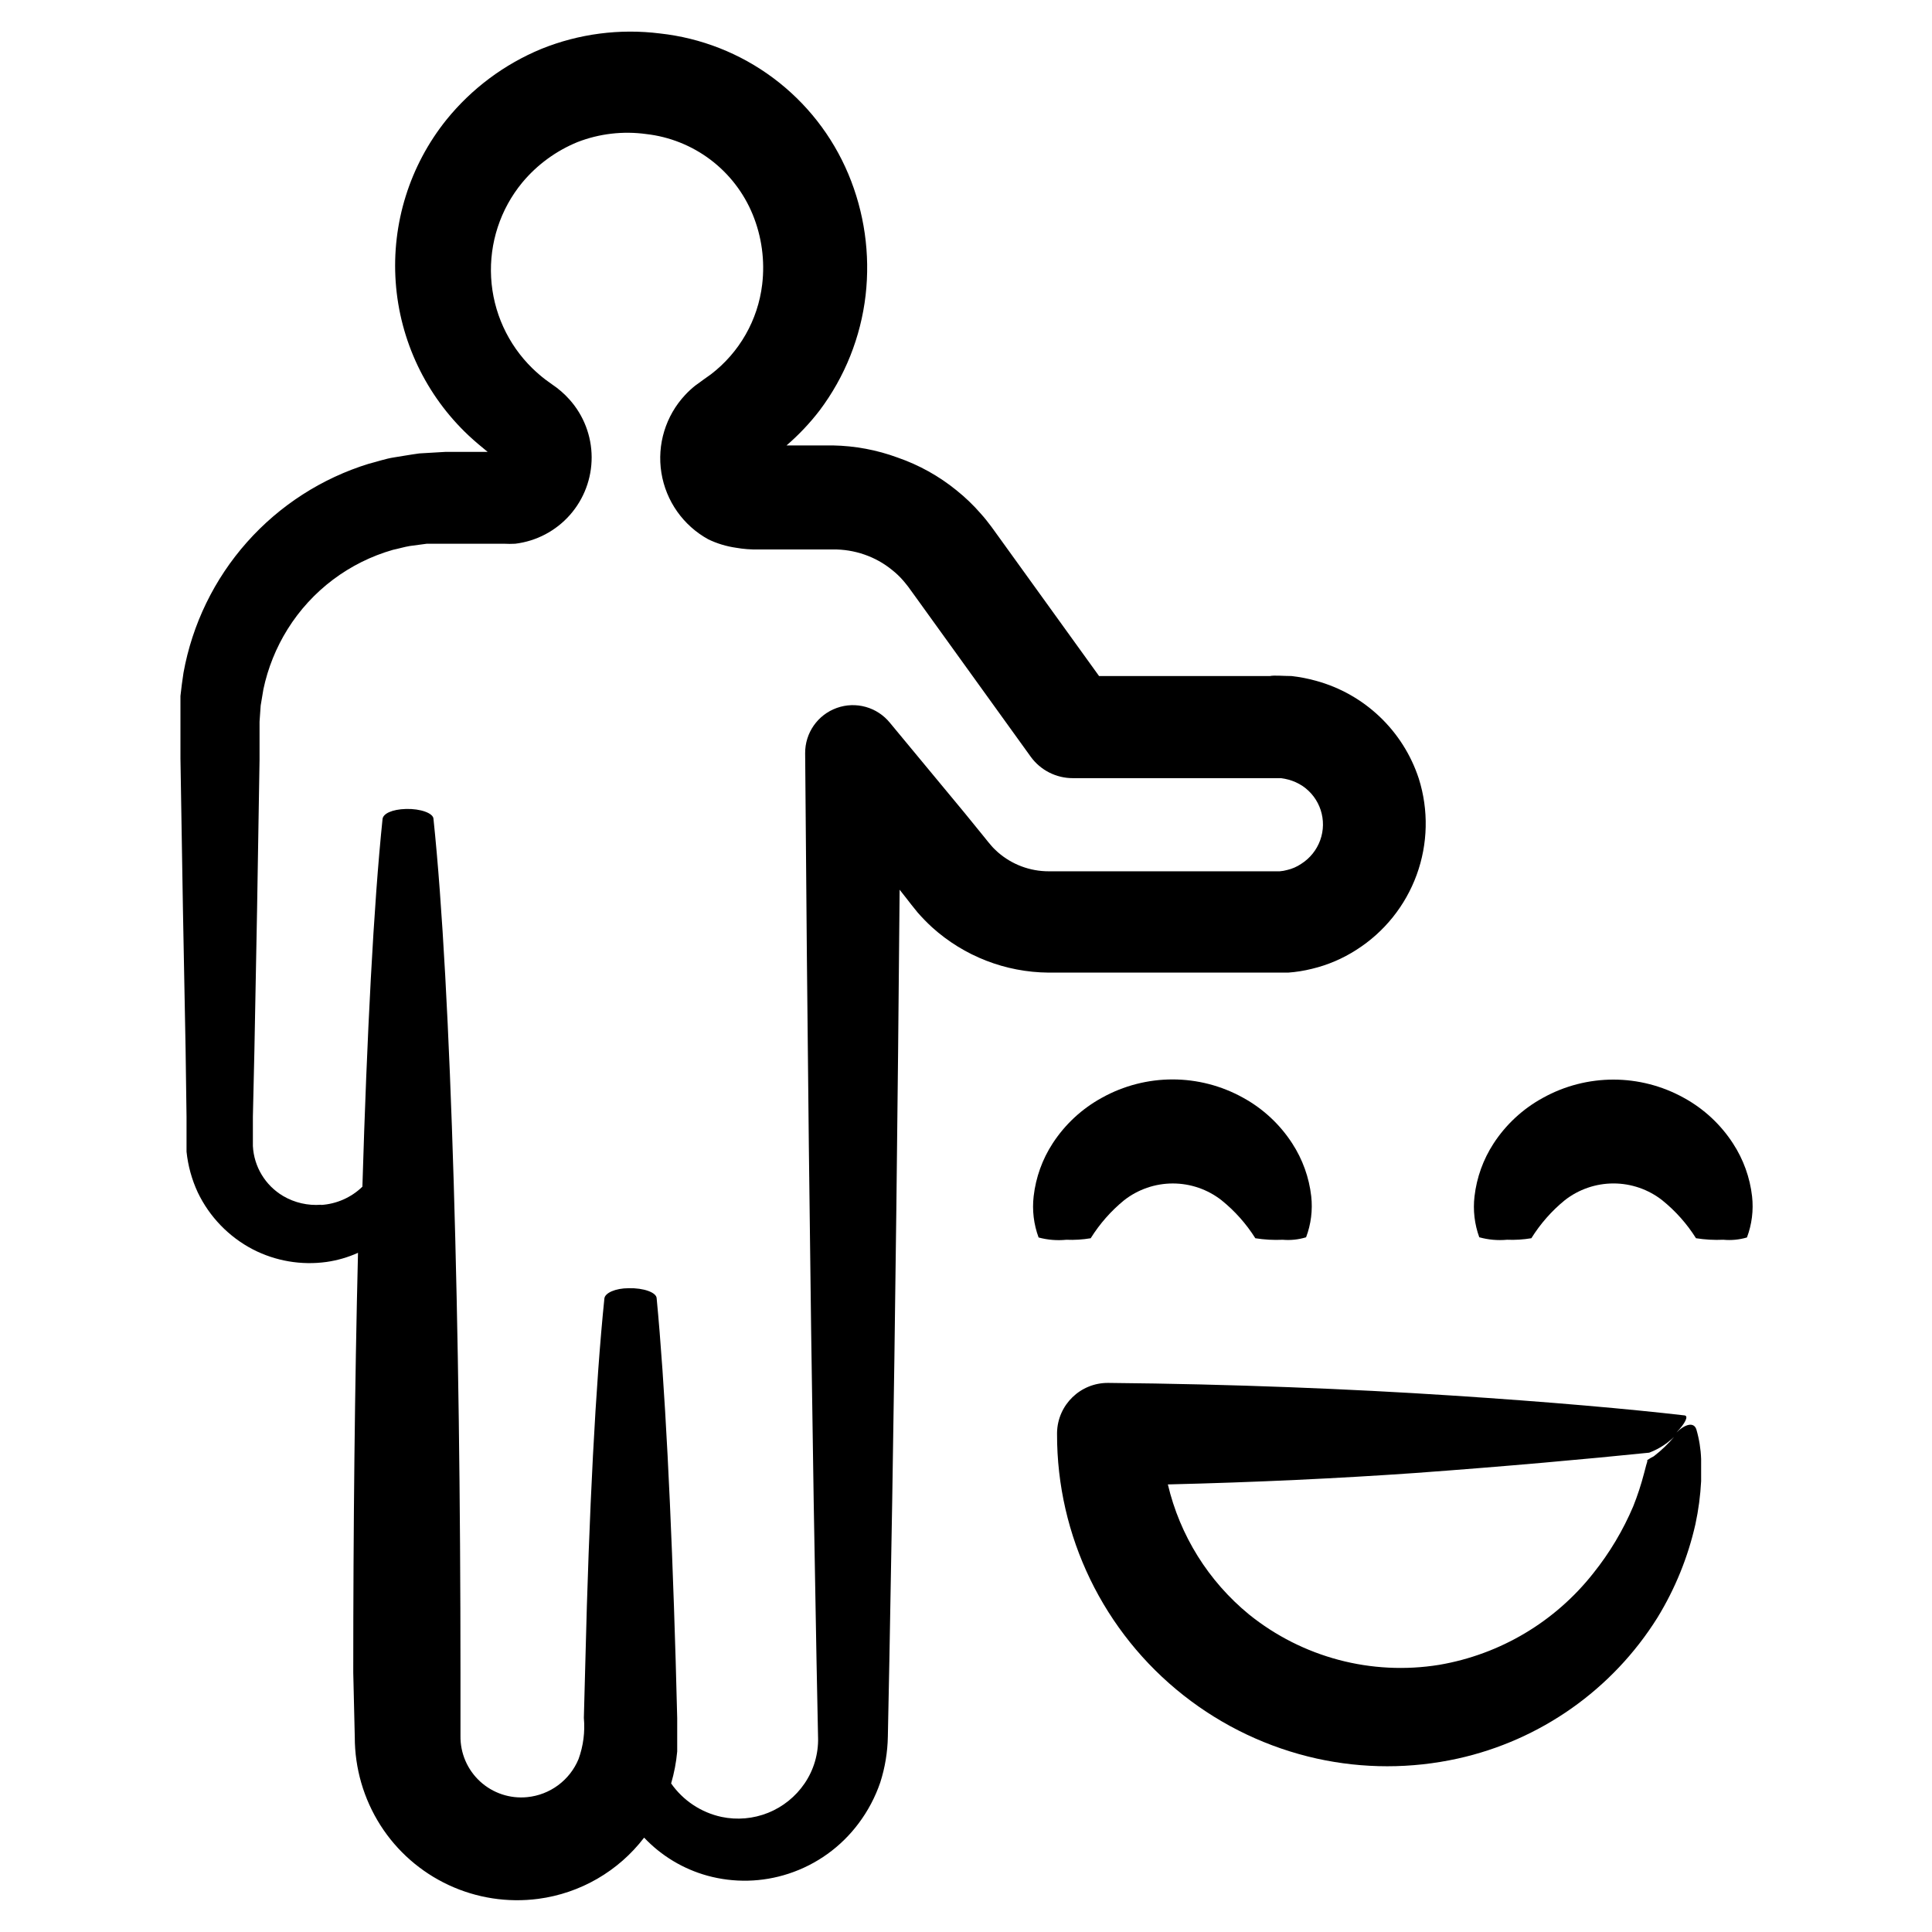
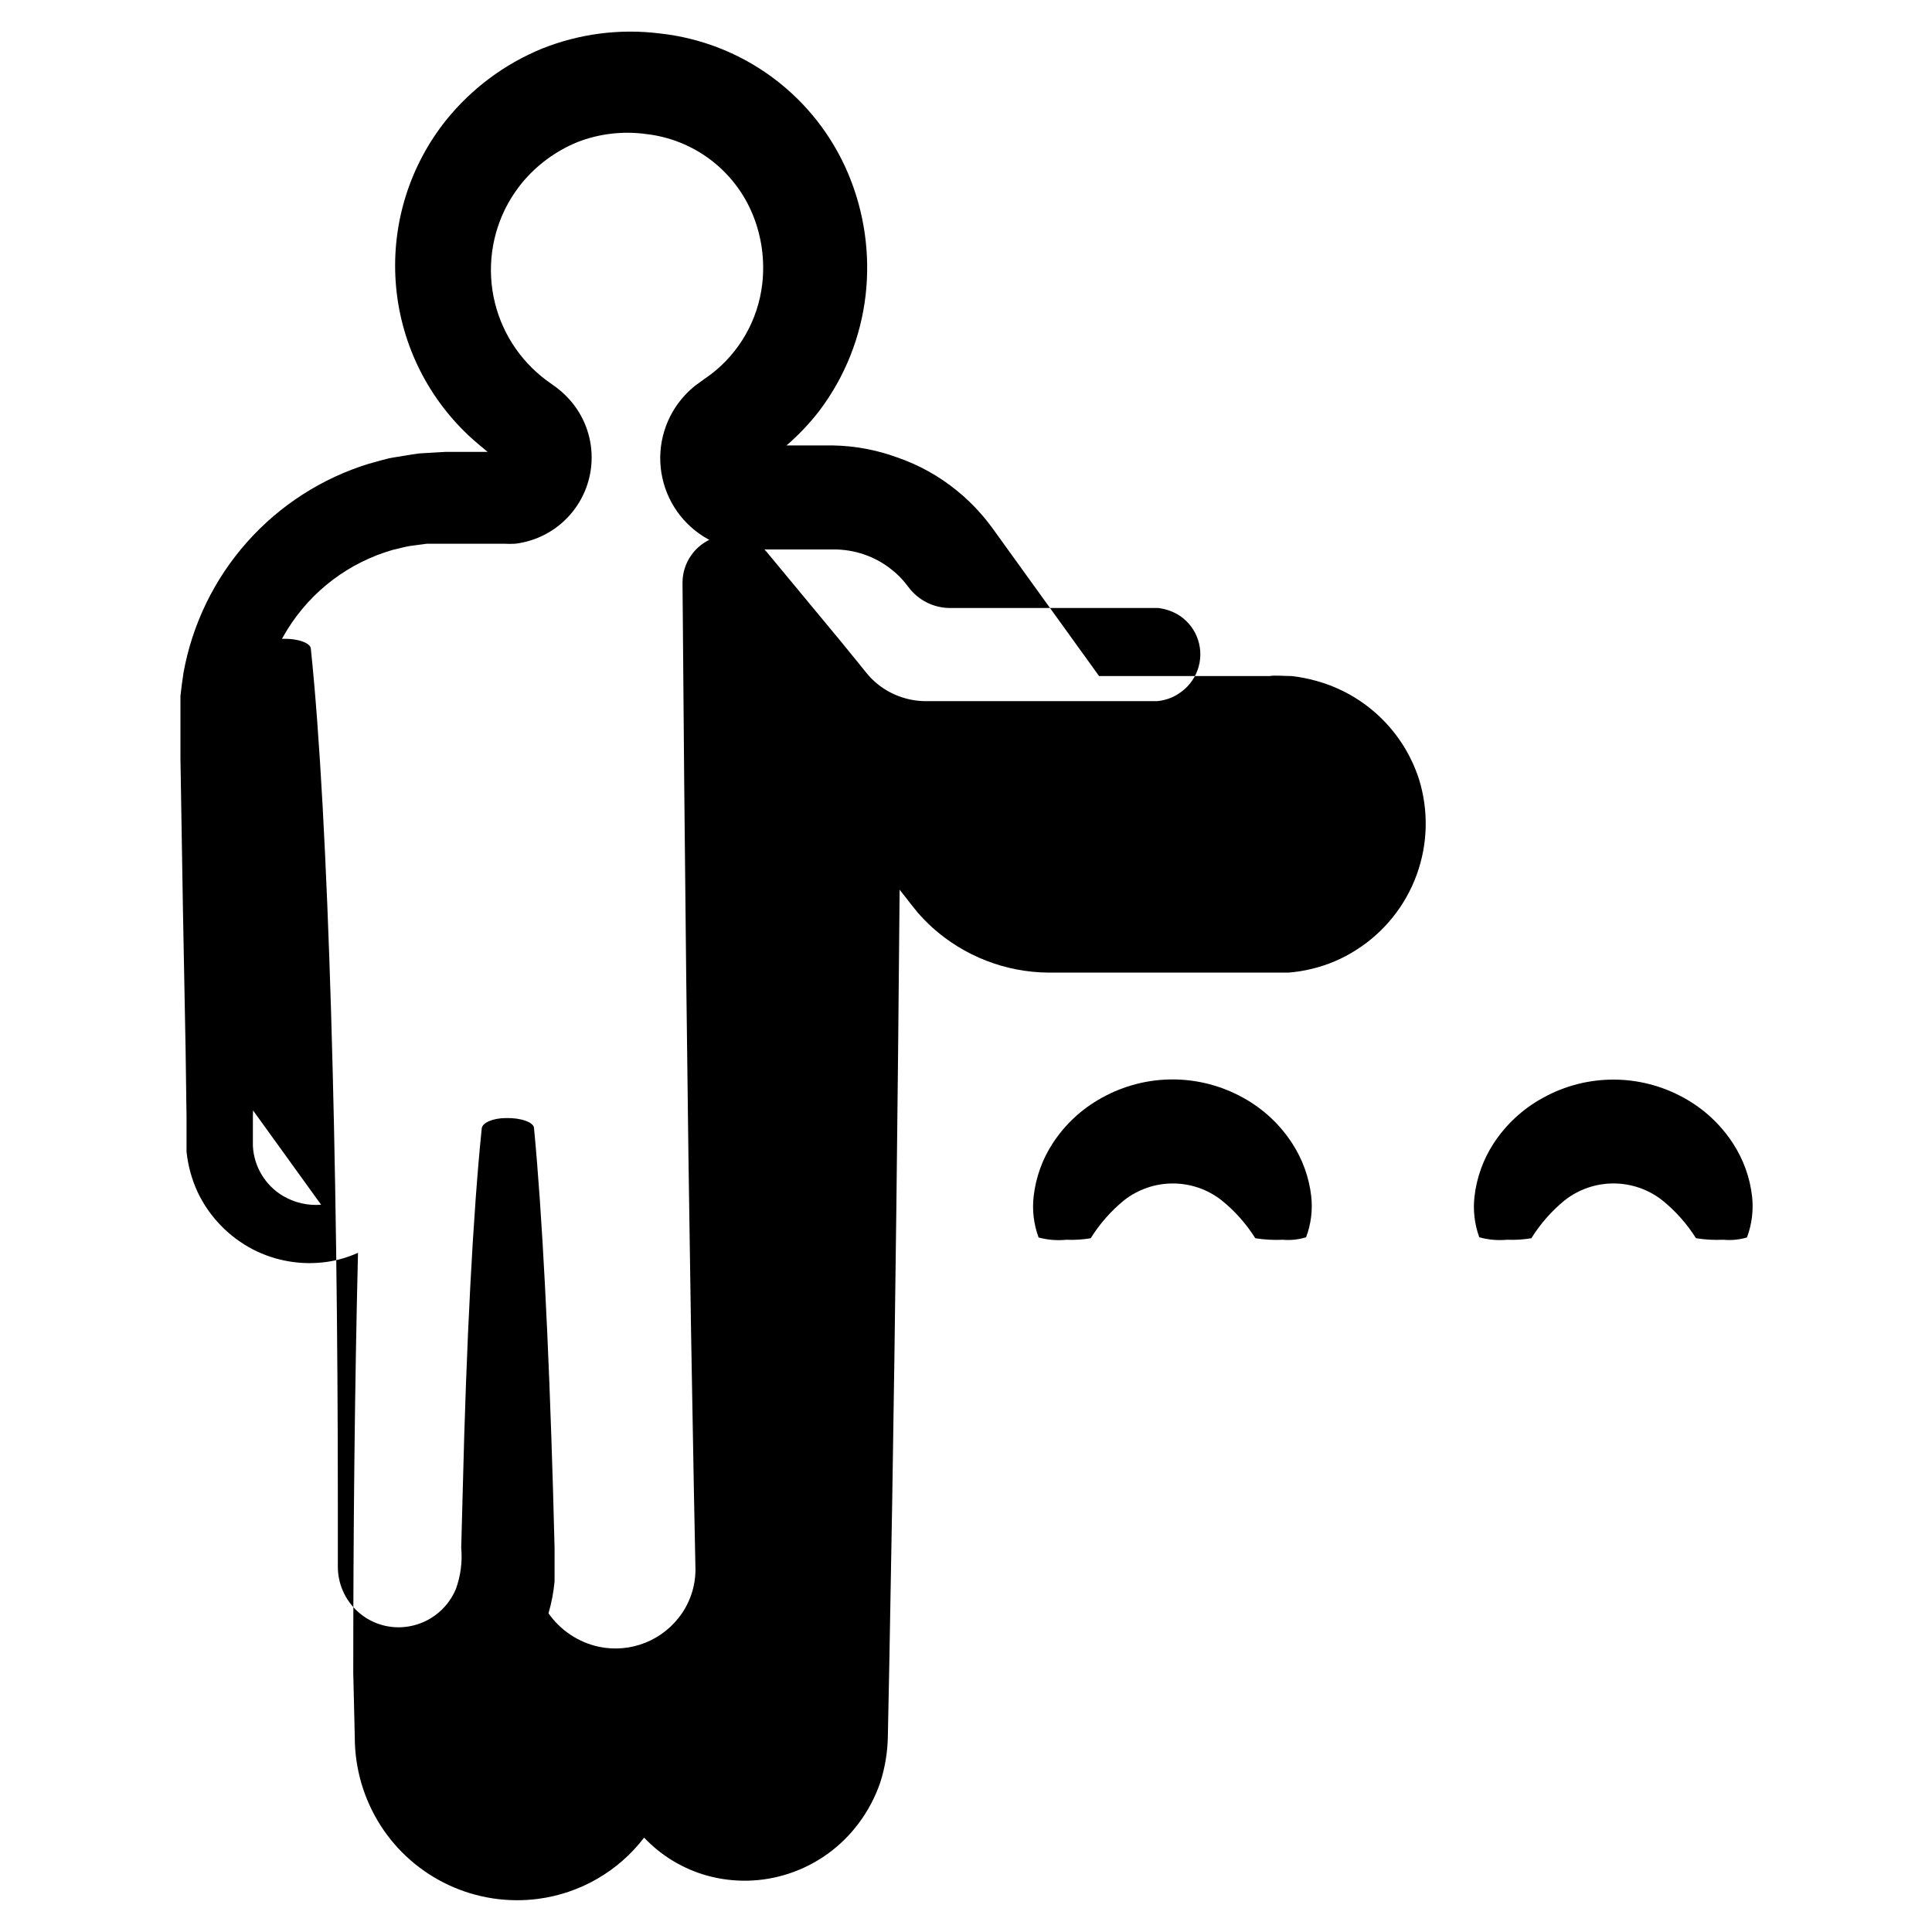
<svg xmlns="http://www.w3.org/2000/svg" fill="#000000" width="800px" height="800px" version="1.1" viewBox="144 144 512 512">
  <g>
    <path d="m426.6 472.55c2.156 0.094 4.316-0.043 6.445-0.402 2.383-3.824 5.379-7.231 8.867-10.078 3.684-2.875 8.227-4.438 12.898-4.438 4.676 0 9.215 1.562 12.898 4.438 3.527 2.84 6.559 6.246 8.969 10.078 2.398 0.379 4.828 0.516 7.254 0.402 2.09 0.18 4.191-0.043 6.195-0.656 1.309-3.469 1.773-7.195 1.363-10.879-0.57-5-2.297-9.793-5.039-14.008-3.266-5.043-7.731-9.199-13-12.09-11.637-6.477-25.793-6.477-37.434 0-5.281 2.887-9.766 7.043-13.047 12.09-2.742 4.215-4.465 9.012-5.039 14.008-0.43 3.695 0.02 7.441 1.309 10.93 2.398 0.648 4.891 0.852 7.359 0.605z" />
    <path d="m606.96 471.94c1.305-3.469 1.77-7.195 1.359-10.883-0.57-4.996-2.293-9.789-5.039-14.004-3.266-5.047-7.731-9.199-12.996-12.09-11.641-6.477-25.797-6.477-37.434 0-5.285 2.887-9.77 7.043-13.051 12.09-2.738 4.215-4.465 9.012-5.039 14.004-0.43 3.66 0.004 7.371 1.262 10.832 2.391 0.664 4.883 0.887 7.356 0.656 2.156 0.094 4.32-0.043 6.449-0.402 2.379-3.824 5.375-7.231 8.867-10.078 3.684-2.875 8.223-4.438 12.898-4.438 4.672 0 9.211 1.562 12.895 4.438 3.527 2.84 6.559 6.246 8.969 10.078 2.398 0.379 4.828 0.516 7.254 0.402 2.102 0.199 4.223-0.004 6.25-0.605z" />
-     <path d="m457.68 593.31c10.355 8.152 22.406 13.867 35.27 16.727 12.312 2.719 25.066 2.719 37.383 0 21.926-4.848 40.984-18.297 52.898-37.332 4.691-7.652 8.098-16.027 10.074-24.785 0.809-3.75 1.312-7.559 1.512-11.387v-5.894c-0.094-2.644-0.516-5.269-1.258-7.809-0.656-2.066-2.973-1.461-5.289 0.805 2.367-2.469 3.273-4.383 2.168-4.535-14.309-1.664-35.668-3.578-62.02-5.289-26.348-1.715-57.637-3.023-90.688-3.324-7.391-0.086-13.465 5.809-13.602 13.199v0.352c-0.059 27.023 12.316 52.566 33.551 69.273zm123.38-64.336c2.832-1.074 5.371-2.797 7.406-5.035l-0.656 0.656 0.004-0.004c-1.645 1.98-3.504 3.773-5.543 5.34-0.598 0.293-1.168 0.629-1.715 1.008-0.027 0.117-0.027 0.238 0 0.355l-0.301 1.008-0.555 2.117v-0.004c-0.773 2.981-1.73 5.906-2.871 8.766-2.699 6.367-6.258 12.336-10.582 17.734-10.141 12.879-24.699 21.531-40.855 24.285-17.93 2.902-36.246-1.953-50.383-13.352-10.762-8.812-18.32-20.922-21.512-34.461 23.227-0.555 45.344-1.613 65.496-3.023 24.18-1.762 45.793-3.727 62.066-5.391z" />
-     <path d="m238.02 604.34c-0.004 8.281 2.356 16.391 6.801 23.375 4.394 6.891 10.664 12.383 18.07 15.836 7.406 3.457 15.645 4.727 23.746 3.664 11.137-1.469 21.234-7.305 28.062-16.223 4.555 4.816 10.34 8.301 16.727 10.074 7.066 1.949 14.547 1.773 21.512-0.504 7.453-2.426 13.965-7.109 18.641-13.398 2.449-3.277 4.371-6.914 5.695-10.785 1.266-3.941 1.945-8.051 2.016-12.191l0.402-20.152 0.754-42.371c0.805-48.668 1.461-103.23 1.965-161.88l1.863 2.367 1.211 1.562 1.664 2.066v0.004c1.219 1.395 2.512 2.723 3.879 3.977 8.465 7.637 19.434 11.902 30.832 11.992h63.531c2.125-0.152 4.231-0.492 6.297-1.008 4.188-1 8.172-2.707 11.789-5.039 7.359-4.684 12.969-11.668 15.957-19.867 2.988-8.195 3.188-17.152 0.57-25.473-4.144-12.688-14.387-22.438-27.258-25.949-2.113-0.586-4.269-1.008-6.449-1.258-2.168 0-4.637-0.25-5.742 0h-45.293l-26.551-36.828-1.965-2.719c-0.906-1.211-1.812-2.367-2.82-3.477v-0.004c-1.957-2.254-4.117-4.328-6.449-6.195-4.644-3.773-9.914-6.707-15.57-8.664-5.504-2.031-11.312-3.121-17.18-3.227h-12.293c3.234-2.781 6.172-5.887 8.77-9.27 6.703-8.914 10.91-19.453 12.191-30.531 1.25-10.93-0.328-22-4.586-32.141-4.242-10.098-11.109-18.875-19.891-25.422-8.777-6.547-19.148-10.625-30.035-11.812-10.641-1.332-21.445 0.07-31.391 4.082-9.836 4.059-18.496 10.52-25.188 18.793-9.734 12.129-14.531 27.48-13.441 42.996 1.094 15.512 8 30.039 19.336 40.688 1.664 1.562 3.375 2.973 5.039 4.332h-11.238l-6.852 0.402c-2.266 0.301-4.484 0.707-6.75 1.059-2.266 0.352-4.383 1.109-6.602 1.664v-0.004c-12.488 3.84-23.684 11.043-32.355 20.816-8.672 9.773-14.488 21.746-16.816 34.605-0.301 2.066-0.605 4.133-0.805 6.144v16.574l0.656 39.801 0.707 37.23 0.25 17.938v9.219c0.387 3.734 1.391 7.379 2.973 10.785 3.102 6.484 8.23 11.789 14.609 15.113 6.016 3.098 12.844 4.258 19.547 3.324 2.871-0.414 5.668-1.227 8.312-2.418-0.855 34.812-1.258 73.051-1.258 111.29zm-8.918-141.07c-3.516 0.277-7.031-0.531-10.074-2.316-4.723-2.797-7.731-7.773-8.012-13.25v-7.758l0.402-17.582 0.707-37.23 0.656-39.801v-10.078l0.301-4.281 0.707-4.231-0.004-0.004c1.191-5.68 3.375-11.105 6.449-16.023 6.383-10.215 16.328-17.699 27.91-21.008 1.461-0.301 2.922-0.754 4.434-1.008l4.535-0.605h20.457c0.988 0.055 1.98 0.055 2.973 0 5.602-0.68 10.758-3.394 14.492-7.625 3.734-4.234 5.781-9.688 5.758-15.332-0.027-5.644-2.121-11.082-5.894-15.281-1.352-1.516-2.894-2.852-4.582-3.981l-1.812-1.309c-1.176-0.906-2.301-1.883-3.375-2.922h-0.004c-6.551-6.375-10.469-14.98-10.973-24.105-0.504-9.129 2.441-18.113 8.254-25.168 3.934-4.723 8.969-8.406 14.66-10.73 5.785-2.238 12.043-2.965 18.188-2.117 6.18 0.699 12.059 3.047 17.023 6.793 4.965 3.75 8.828 8.766 11.191 14.52 2.402 5.863 3.266 12.246 2.516 18.539-1.129 9.453-6.035 18.047-13.602 23.832l-1.914 1.359-0.754 0.555-1.461 1.059v-0.004c-0.949 0.758-1.844 1.586-2.672 2.469-5.18 5.539-7.512 13.164-6.309 20.652 1.203 7.488 5.801 14 12.453 17.641 2.309 1.105 4.773 1.852 7.309 2.215 1.961 0.348 3.953 0.5 5.945 0.453h19.746c2.848-0.035 5.676 0.426 8.363 1.359 2.637 0.91 5.094 2.273 7.258 4.031 1.098 0.859 2.109 1.82 3.019 2.871 0.453 0.504 0.855 1.059 1.309 1.613l1.863 2.57 30.637 42.52c2.594 3.555 6.734 5.652 11.133 5.644h52.297 2.871c0.68 0.09 1.352 0.223 2.016 0.402 1.305 0.359 2.547 0.918 3.676 1.664 4.688 3.152 6.621 9.098 4.688 14.406-0.941 2.586-2.715 4.781-5.039 6.25-1.117 0.754-2.363 1.301-3.68 1.609-0.656 0.184-1.332 0.305-2.012 0.355h-61.164c-4.965 0.012-9.762-1.777-13.504-5.039-0.605-0.555-1.211-1.109-1.715-1.715l-0.855-1.008-1.258-1.562-5.039-6.195-19.746-23.828c-3.387-4.176-9.039-5.758-14.098-3.941-5.059 1.812-8.414 6.629-8.375 12 0.555 72.547 1.309 139.71 2.266 198.35l0.754 42.371 0.402 20.152h0.004c0.109 4.32-1.141 8.566-3.574 12.141-2.379 3.496-5.742 6.203-9.66 7.781-3.922 1.578-8.223 1.957-12.359 1.086-5.406-1.168-10.176-4.336-13.348-8.867 0.805-2.762 1.348-5.598 1.609-8.465v-8.867l-0.402-15.113c-1.16-39.598-2.871-73.555-5.039-96.078 0-1.613-3.527-2.82-7.406-2.719-3.527 0-6.297 1.258-6.449 2.719-2.316 22.57-4.082 56.477-5.039 96.078l-0.402 15.113h0.004c0.332 3.688-0.148 7.402-1.414 10.883-1.141 2.754-3.012 5.144-5.406 6.918-2.394 1.777-5.227 2.867-8.195 3.16-4.559 0.457-9.102-1.051-12.477-4.148-3.379-3.098-5.273-7.492-5.207-12.074v-16.676c0-90.688-2.418-181.37-7.152-226.31 0-1.562-3.477-2.769-7.254-2.672-3.777 0.102-6.098 1.258-6.246 2.672-2.367 22.824-4.133 57.281-5.34 97.438h-0.004c-2.953 2.859-6.828 4.574-10.934 4.836z" />
+     <path d="m238.02 604.34c-0.004 8.281 2.356 16.391 6.801 23.375 4.394 6.891 10.664 12.383 18.07 15.836 7.406 3.457 15.645 4.727 23.746 3.664 11.137-1.469 21.234-7.305 28.062-16.223 4.555 4.816 10.34 8.301 16.727 10.074 7.066 1.949 14.547 1.773 21.512-0.504 7.453-2.426 13.965-7.109 18.641-13.398 2.449-3.277 4.371-6.914 5.695-10.785 1.266-3.941 1.945-8.051 2.016-12.191l0.402-20.152 0.754-42.371c0.805-48.668 1.461-103.23 1.965-161.88l1.863 2.367 1.211 1.562 1.664 2.066v0.004c1.219 1.395 2.512 2.723 3.879 3.977 8.465 7.637 19.434 11.902 30.832 11.992h63.531c2.125-0.152 4.231-0.492 6.297-1.008 4.188-1 8.172-2.707 11.789-5.039 7.359-4.684 12.969-11.668 15.957-19.867 2.988-8.195 3.188-17.152 0.57-25.473-4.144-12.688-14.387-22.438-27.258-25.949-2.113-0.586-4.269-1.008-6.449-1.258-2.168 0-4.637-0.25-5.742 0h-45.293l-26.551-36.828-1.965-2.719c-0.906-1.211-1.812-2.367-2.82-3.477v-0.004c-1.957-2.254-4.117-4.328-6.449-6.195-4.644-3.773-9.914-6.707-15.57-8.664-5.504-2.031-11.312-3.121-17.18-3.227h-12.293c3.234-2.781 6.172-5.887 8.77-9.27 6.703-8.914 10.91-19.453 12.191-30.531 1.25-10.93-0.328-22-4.586-32.141-4.242-10.098-11.109-18.875-19.891-25.422-8.777-6.547-19.148-10.625-30.035-11.812-10.641-1.332-21.445 0.07-31.391 4.082-9.836 4.059-18.496 10.52-25.188 18.793-9.734 12.129-14.531 27.48-13.441 42.996 1.094 15.512 8 30.039 19.336 40.688 1.664 1.562 3.375 2.973 5.039 4.332h-11.238l-6.852 0.402c-2.266 0.301-4.484 0.707-6.75 1.059-2.266 0.352-4.383 1.109-6.602 1.664v-0.004c-12.488 3.84-23.684 11.043-32.355 20.816-8.672 9.773-14.488 21.746-16.816 34.605-0.301 2.066-0.605 4.133-0.805 6.144v16.574l0.656 39.801 0.707 37.23 0.25 17.938v9.219c0.387 3.734 1.391 7.379 2.973 10.785 3.102 6.484 8.23 11.789 14.609 15.113 6.016 3.098 12.844 4.258 19.547 3.324 2.871-0.414 5.668-1.227 8.312-2.418-0.855 34.812-1.258 73.051-1.258 111.29zm-8.918-141.07c-3.516 0.277-7.031-0.531-10.074-2.316-4.723-2.797-7.731-7.773-8.012-13.25v-7.758l0.402-17.582 0.707-37.23 0.656-39.801v-10.078l0.301-4.281 0.707-4.231-0.004-0.004c1.191-5.68 3.375-11.105 6.449-16.023 6.383-10.215 16.328-17.699 27.91-21.008 1.461-0.301 2.922-0.754 4.434-1.008l4.535-0.605h20.457c0.988 0.055 1.98 0.055 2.973 0 5.602-0.68 10.758-3.394 14.492-7.625 3.734-4.234 5.781-9.688 5.758-15.332-0.027-5.644-2.121-11.082-5.894-15.281-1.352-1.516-2.894-2.852-4.582-3.981l-1.812-1.309c-1.176-0.906-2.301-1.883-3.375-2.922h-0.004c-6.551-6.375-10.469-14.98-10.973-24.105-0.504-9.129 2.441-18.113 8.254-25.168 3.934-4.723 8.969-8.406 14.66-10.73 5.785-2.238 12.043-2.965 18.188-2.117 6.18 0.699 12.059 3.047 17.023 6.793 4.965 3.75 8.828 8.766 11.191 14.52 2.402 5.863 3.266 12.246 2.516 18.539-1.129 9.453-6.035 18.047-13.602 23.832l-1.914 1.359-0.754 0.555-1.461 1.059v-0.004c-0.949 0.758-1.844 1.586-2.672 2.469-5.18 5.539-7.512 13.164-6.309 20.652 1.203 7.488 5.801 14 12.453 17.641 2.309 1.105 4.773 1.852 7.309 2.215 1.961 0.348 3.953 0.5 5.945 0.453h19.746c2.848-0.035 5.676 0.426 8.363 1.359 2.637 0.91 5.094 2.273 7.258 4.031 1.098 0.859 2.109 1.82 3.019 2.871 0.453 0.504 0.855 1.059 1.309 1.613c2.594 3.555 6.734 5.652 11.133 5.644h52.297 2.871c0.68 0.09 1.352 0.223 2.016 0.402 1.305 0.359 2.547 0.918 3.676 1.664 4.688 3.152 6.621 9.098 4.688 14.406-0.941 2.586-2.715 4.781-5.039 6.25-1.117 0.754-2.363 1.301-3.68 1.609-0.656 0.184-1.332 0.305-2.012 0.355h-61.164c-4.965 0.012-9.762-1.777-13.504-5.039-0.605-0.555-1.211-1.109-1.715-1.715l-0.855-1.008-1.258-1.562-5.039-6.195-19.746-23.828c-3.387-4.176-9.039-5.758-14.098-3.941-5.059 1.812-8.414 6.629-8.375 12 0.555 72.547 1.309 139.71 2.266 198.35l0.754 42.371 0.402 20.152h0.004c0.109 4.32-1.141 8.566-3.574 12.141-2.379 3.496-5.742 6.203-9.66 7.781-3.922 1.578-8.223 1.957-12.359 1.086-5.406-1.168-10.176-4.336-13.348-8.867 0.805-2.762 1.348-5.598 1.609-8.465v-8.867l-0.402-15.113c-1.16-39.598-2.871-73.555-5.039-96.078 0-1.613-3.527-2.82-7.406-2.719-3.527 0-6.297 1.258-6.449 2.719-2.316 22.57-4.082 56.477-5.039 96.078l-0.402 15.113h0.004c0.332 3.688-0.148 7.402-1.414 10.883-1.141 2.754-3.012 5.144-5.406 6.918-2.394 1.777-5.227 2.867-8.195 3.16-4.559 0.457-9.102-1.051-12.477-4.148-3.379-3.098-5.273-7.492-5.207-12.074v-16.676c0-90.688-2.418-181.37-7.152-226.31 0-1.562-3.477-2.769-7.254-2.672-3.777 0.102-6.098 1.258-6.246 2.672-2.367 22.824-4.133 57.281-5.34 97.438h-0.004c-2.953 2.859-6.828 4.574-10.934 4.836z" />
  </g>
</svg>